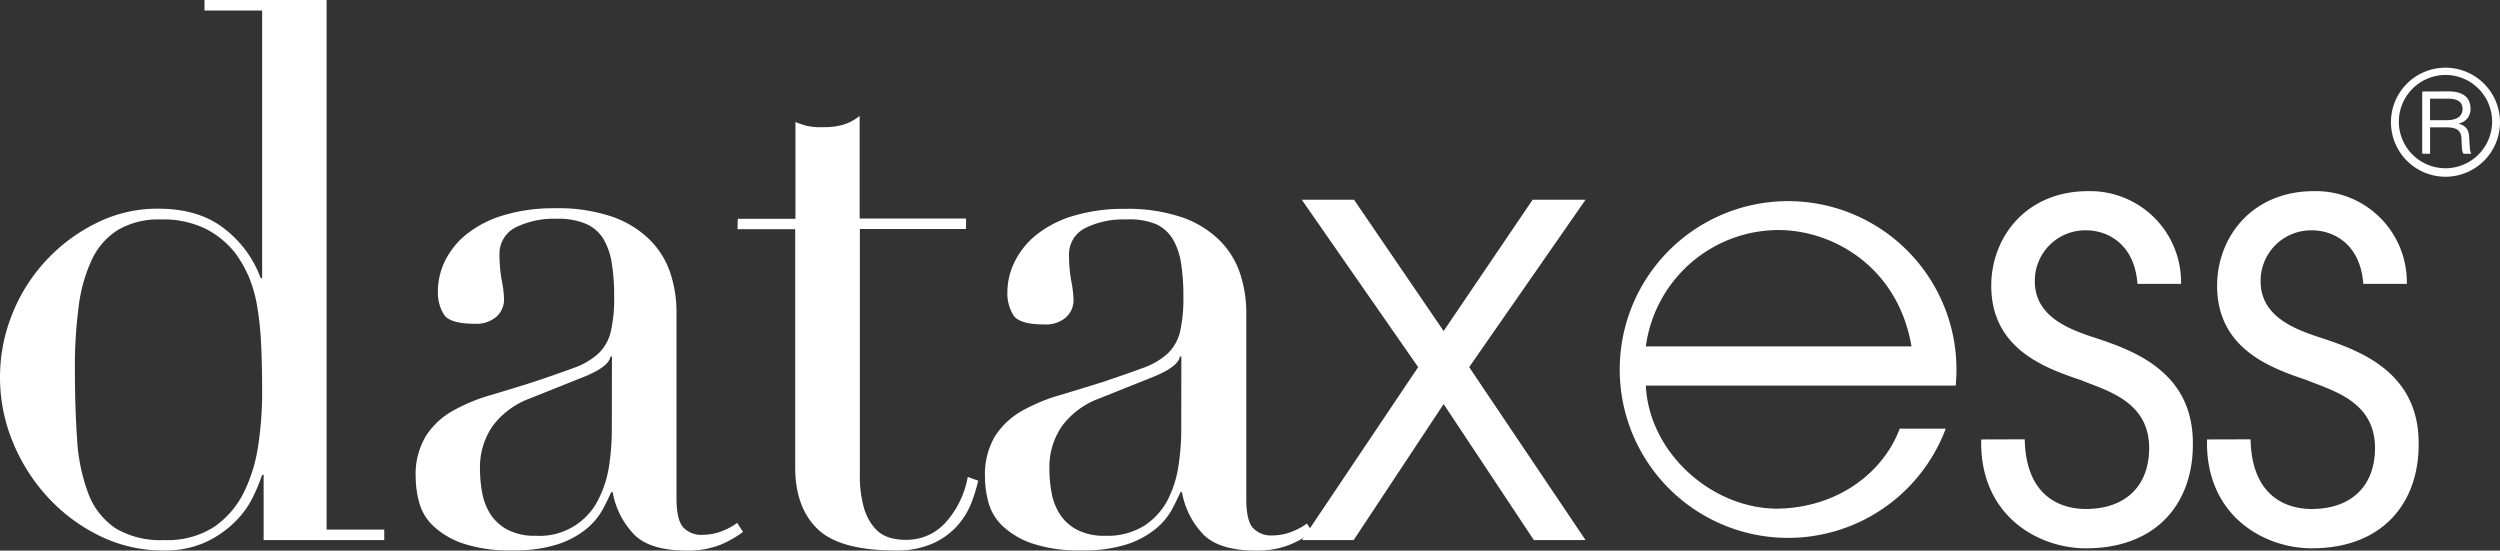
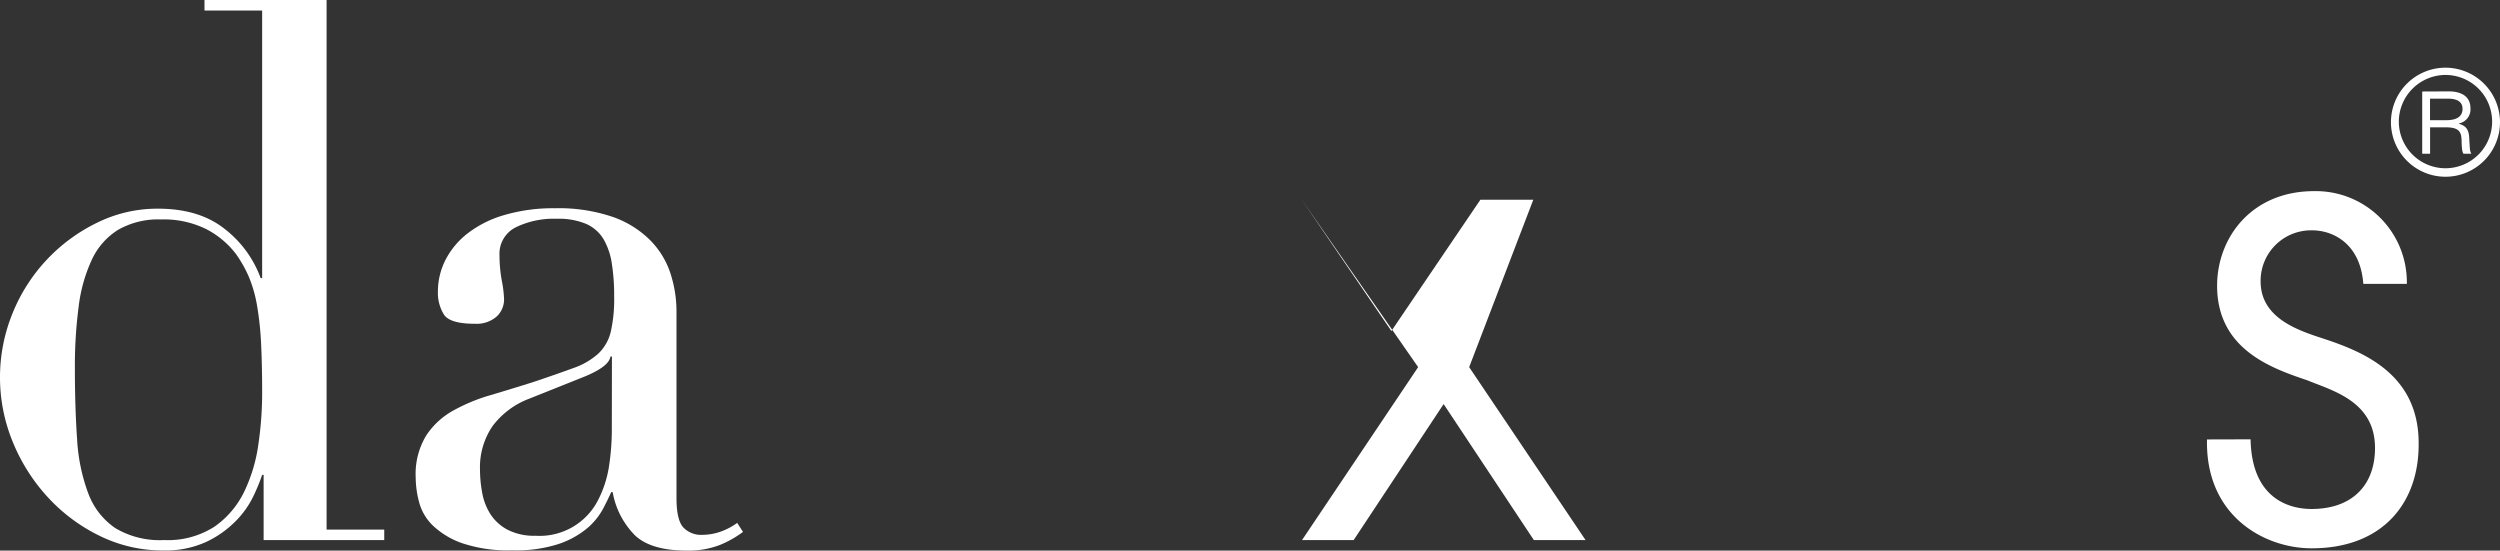
<svg xmlns="http://www.w3.org/2000/svg" id="Laag_1" data-name="Laag 1" viewBox="0 0 406.25 89.47">
  <rect x="0" y="0" width="406.25" height="89.47" fill="#333333" stroke="none" />
  <defs>
    <style>.cls-1{fill:#fff;}</style>
  </defs>
  <path class="cls-1" d="M105.26,361.34H125.1V447.4h9.37v1.7h-19.6V438.51h-.24a31,31,0,0,1-1.46,3.53,14.85,14.85,0,0,1-2.86,4,16.73,16.73,0,0,1-4.75,3.35,15.88,15.88,0,0,1-7,1.4A23.15,23.15,0,0,1,88.4,448.5a28.14,28.14,0,0,1-8.46-6.21,29.92,29.92,0,0,1-5.78-9,27.6,27.6,0,0,1-.06-21.12,28,28,0,0,1,13.75-14.66,22.11,22.11,0,0,1,9.86-2.26q6.69,0,10.83,3.29a17.85,17.85,0,0,1,5.85,8h.24V363.05h-9.37ZM84.2,421.23q0,6.33.36,11.5a29.81,29.81,0,0,0,1.83,8.83,11.8,11.8,0,0,0,4.38,5.6,14.1,14.1,0,0,0,7.91,1.94,14,14,0,0,0,8.22-2.19,14.77,14.77,0,0,0,4.81-5.66,25.92,25.92,0,0,0,2.31-7.73,57.88,57.88,0,0,0,.61-8.27q0-4.75-.18-8.22a49.87,49.87,0,0,0-.67-6.15,21.17,21.17,0,0,0-1.34-4.62,20.11,20.11,0,0,0-2.07-3.65,14.4,14.4,0,0,0-4.75-4A15.51,15.51,0,0,0,98.2,397a13.1,13.1,0,0,0-7,1.7,11.34,11.34,0,0,0-4.26,4.87,25.26,25.26,0,0,0-2.13,7.61A73.83,73.83,0,0,0,84.2,421.23Z" transform="translate(-72.03 -361.34)" />
  <path class="cls-1" d="M192.77,447.77A16.67,16.67,0,0,1,189,449.9a14.1,14.1,0,0,1-5.35.91q-5.85,0-8.46-2.5a13.19,13.19,0,0,1-3.6-7h-.24c-.32.73-.77,1.65-1.34,2.74a11,11,0,0,1-2.61,3.17,14.49,14.49,0,0,1-4.69,2.55,22.55,22.55,0,0,1-7.43,1,23.52,23.52,0,0,1-8.15-1.16,13.27,13.27,0,0,1-4.75-2.86,8.18,8.18,0,0,1-2.25-3.83,15.75,15.75,0,0,1-.55-4,12.05,12.05,0,0,1,1.71-6.81,12.44,12.44,0,0,1,4.44-4.08,29,29,0,0,1,6.08-2.5q3.36-1,6.76-2.07,4-1.34,6.63-2.31a11.74,11.74,0,0,0,4.08-2.37,7.23,7.23,0,0,0,2-3.53,23.93,23.93,0,0,0,.55-5.78,33,33,0,0,0-.37-5.24,11.08,11.08,0,0,0-1.34-4,6.24,6.24,0,0,0-2.8-2.49,11.58,11.58,0,0,0-4.86-.85,14.05,14.05,0,0,0-6.64,1.4,4.79,4.79,0,0,0-2.62,4.56,23.1,23.1,0,0,0,.37,4.08,19,19,0,0,1,.37,3,3.79,3.79,0,0,1-1.22,2.86,4.94,4.94,0,0,1-3.53,1.16q-4,0-5-1.46a6.69,6.69,0,0,1-1-3.78,11.34,11.34,0,0,1,1.22-5.11,12.93,12.93,0,0,1,3.59-4.32,17.76,17.76,0,0,1,6-3,28.13,28.13,0,0,1,8.21-1.1,27.21,27.21,0,0,1,9.37,1.4,16.18,16.18,0,0,1,6.09,3.78,13.7,13.7,0,0,1,3.29,5.35,20.06,20.06,0,0,1,1,6.27v30.31c0,2.35.37,3.94,1.1,4.75a4,4,0,0,0,3.16,1.21,9,9,0,0,0,2.8-.48,10.42,10.42,0,0,0,2.8-1.46Zm-21.3-28.49h-.24c-.16,1.06-1.5,2.11-4,3.17l-9.13,3.65a13.34,13.34,0,0,0-6,4.44,11.83,11.83,0,0,0-2.07,7.12,20.81,20.81,0,0,0,.36,3.78,9.69,9.69,0,0,0,1.34,3.46,7.46,7.46,0,0,0,2.74,2.5,9.42,9.42,0,0,0,4.57,1,10.66,10.66,0,0,0,10.28-6,17.9,17.9,0,0,0,1.71-5.54,39.13,39.13,0,0,0,.42-5.42Z" transform="translate(-72.03 -361.34)" />
-   <path class="cls-1" d="M191.92,396.89h9.37V381.18c.65.25,1.26.45,1.83.61A11.56,11.56,0,0,0,206,382a10.66,10.66,0,0,0,3.17-.43,7.84,7.84,0,0,0,2.55-1.4v16.68h17.29v1.7H211.76v39.8a18.76,18.76,0,0,0,.67,5.54,8.43,8.43,0,0,0,1.77,3.29,5.26,5.26,0,0,0,2.37,1.52,9.14,9.14,0,0,0,2.49.36,8.55,8.55,0,0,0,6.88-3.1,15,15,0,0,0,3.35-7.12l1.7.61A27.48,27.48,0,0,1,229.9,443a12.34,12.34,0,0,1-2.25,3.71,11.87,11.87,0,0,1-4,2.92,14.16,14.16,0,0,1-6.09,1.16q-9.12,0-12.72-3.53t-3.59-10V398.59h-9.37Z" transform="translate(-72.03 -361.34)" />
-   <path class="cls-1" d="M285.28,447.77a16.67,16.67,0,0,1-3.77,2.13,14.12,14.12,0,0,1-5.36.91q-5.83,0-8.46-2.5a13.25,13.25,0,0,1-3.59-7h-.24c-.33.73-.77,1.65-1.34,2.74a10.88,10.88,0,0,1-2.62,3.17,14.54,14.54,0,0,1-4.68,2.55,22.59,22.59,0,0,1-7.43,1,23.45,23.45,0,0,1-8.15-1.16,13.18,13.18,0,0,1-4.75-2.86,8.18,8.18,0,0,1-2.25-3.83,15.75,15.75,0,0,1-.55-4,12.13,12.13,0,0,1,1.7-6.81,12.55,12.55,0,0,1,4.45-4.08,29,29,0,0,1,6.08-2.5q3.35-1,6.76-2.07,4-1.34,6.63-2.31a11.93,11.93,0,0,0,4.08-2.37,7.39,7.39,0,0,0,2-3.53,24.53,24.53,0,0,0,.54-5.78,34.31,34.31,0,0,0-.36-5.24,11.08,11.08,0,0,0-1.34-4,6.24,6.24,0,0,0-2.8-2.49A11.63,11.63,0,0,0,255,397a14,14,0,0,0-6.63,1.4,4.77,4.77,0,0,0-2.62,4.56,22.2,22.2,0,0,0,.37,4.08,18.73,18.73,0,0,1,.36,3,3.79,3.79,0,0,1-1.22,2.86,4.94,4.94,0,0,1-3.53,1.16c-2.67,0-4.34-.49-5-1.46a6.69,6.69,0,0,1-1-3.78A11.21,11.21,0,0,1,237,403.7a12.93,12.93,0,0,1,3.59-4.32,17.8,17.8,0,0,1,6-3,28.15,28.15,0,0,1,8.22-1.1,27.25,27.25,0,0,1,9.37,1.4,16.26,16.26,0,0,1,6.09,3.78,13.67,13.67,0,0,1,3.28,5.35,20.07,20.07,0,0,1,1,6.27v30.31c0,2.35.36,3.94,1.09,4.75a4.05,4.05,0,0,0,3.17,1.21,9,9,0,0,0,2.8-.48,10.57,10.57,0,0,0,2.8-1.46ZM264,419.28h-.24c-.17,1.06-1.51,2.11-4,3.17l-9.13,3.65a13.23,13.23,0,0,0-6,4.44,11.76,11.76,0,0,0-2.07,7.12,20.81,20.81,0,0,0,.36,3.78,9.51,9.51,0,0,0,1.34,3.46,7.39,7.39,0,0,0,2.74,2.5,9.37,9.37,0,0,0,4.56,1,11.34,11.34,0,0,0,6.52-1.7,11.21,11.21,0,0,0,3.77-4.26,17.88,17.88,0,0,0,1.7-5.54,37.75,37.75,0,0,0,.43-5.42Z" transform="translate(-72.03 -361.34)" />
-   <path class="cls-1" d="M302.48,421l-18.91-27.2h8.49l14.56,21.33,14.46-21.33h8.6L310.77,421l18.91,28.1h-8.4L306.62,427,292,449.1h-8.39Z" transform="translate(-72.03 -361.34)" />
-   <path class="cls-1" d="M339.48,424c.5,10.82,10.62,20,21.43,20,10.11-.2,17.29-6.17,19.82-13h7.48a27.36,27.36,0,1,1,1.62-7Zm43.17-6.37c-2.22-13-12.84-18.91-21.64-18.91a21.81,21.81,0,0,0-21.53,18.91Z" transform="translate(-72.03 -361.34)" />
-   <path class="cls-1" d="M401.05,432.73c.2,10.51,7.38,11.32,9.91,11.32,6.67,0,10.31-3.94,10.31-9.91,0-7.58-6.88-9.3-11-11-5.66-1.92-14.66-4.95-14.66-15.37,0-7.78,5.56-15.37,15.77-15.37a14.79,14.79,0,0,1,15.07,15.07h-7.08c-.51-6.77-5.16-8.7-8.29-8.7a8.19,8.19,0,0,0-8.39,8.3c0,5.86,5.86,7.88,9.9,9.2,6.47,2.12,15.78,5.66,15.78,17.08.1,9.51-5.67,17.09-17.39,17.09-7.69,0-17.29-5.26-17-17.69Z" transform="translate(-72.03 -361.34)" />
+   <path class="cls-1" d="M302.48,421l-18.91-27.2l14.56,21.33,14.46-21.33h8.6L310.77,421l18.91,28.1h-8.4L306.62,427,292,449.1h-8.39Z" transform="translate(-72.03 -361.34)" />
  <path class="cls-1" d="M437.75,432.73c.2,10.51,7.38,11.32,9.9,11.32,6.68,0,10.32-3.94,10.32-9.91,0-7.58-6.88-9.3-11-11-5.67-1.92-14.66-4.95-14.66-15.37,0-7.78,5.56-15.37,15.77-15.37a14.79,14.79,0,0,1,15.06,15.07h-7.07c-.51-6.77-5.16-8.7-8.29-8.7a8.2,8.2,0,0,0-8.4,8.3c0,5.86,5.87,7.88,9.91,9.2,6.47,2.12,15.77,5.66,15.77,17.08.1,9.51-5.66,17.09-17.39,17.09-7.68,0-17.29-5.26-17-17.69Z" transform="translate(-72.03 -361.34)" />
  <path class="cls-1" d="M478.28,381.19a8.86,8.86,0,1,1-8.84-8.85A8.87,8.87,0,0,1,478.28,381.19Zm-16.44,0a7.58,7.58,0,1,0,7.58-7.67A7.61,7.61,0,0,0,461.84,381.19Zm8.07-5c.62,0,3.57,0,3.57,2.76a2.32,2.32,0,0,1-1.88,2.45v.05c1.39.39,1.65,1.23,1.69,2.53.1,1.71.1,1.92.33,2.34h-1.28c-.18-.3-.25-.61-.3-1.88,0-1.6-.28-2.41-2.6-2.41h-2.52v4.29h-1.28V376.21Zm-3,4.68h2.55c.67,0,2.73,0,2.73-1.85,0-1.65-1.83-1.65-2.5-1.65h-2.78Z" transform="translate(-72.03 -361.34)" />
</svg>